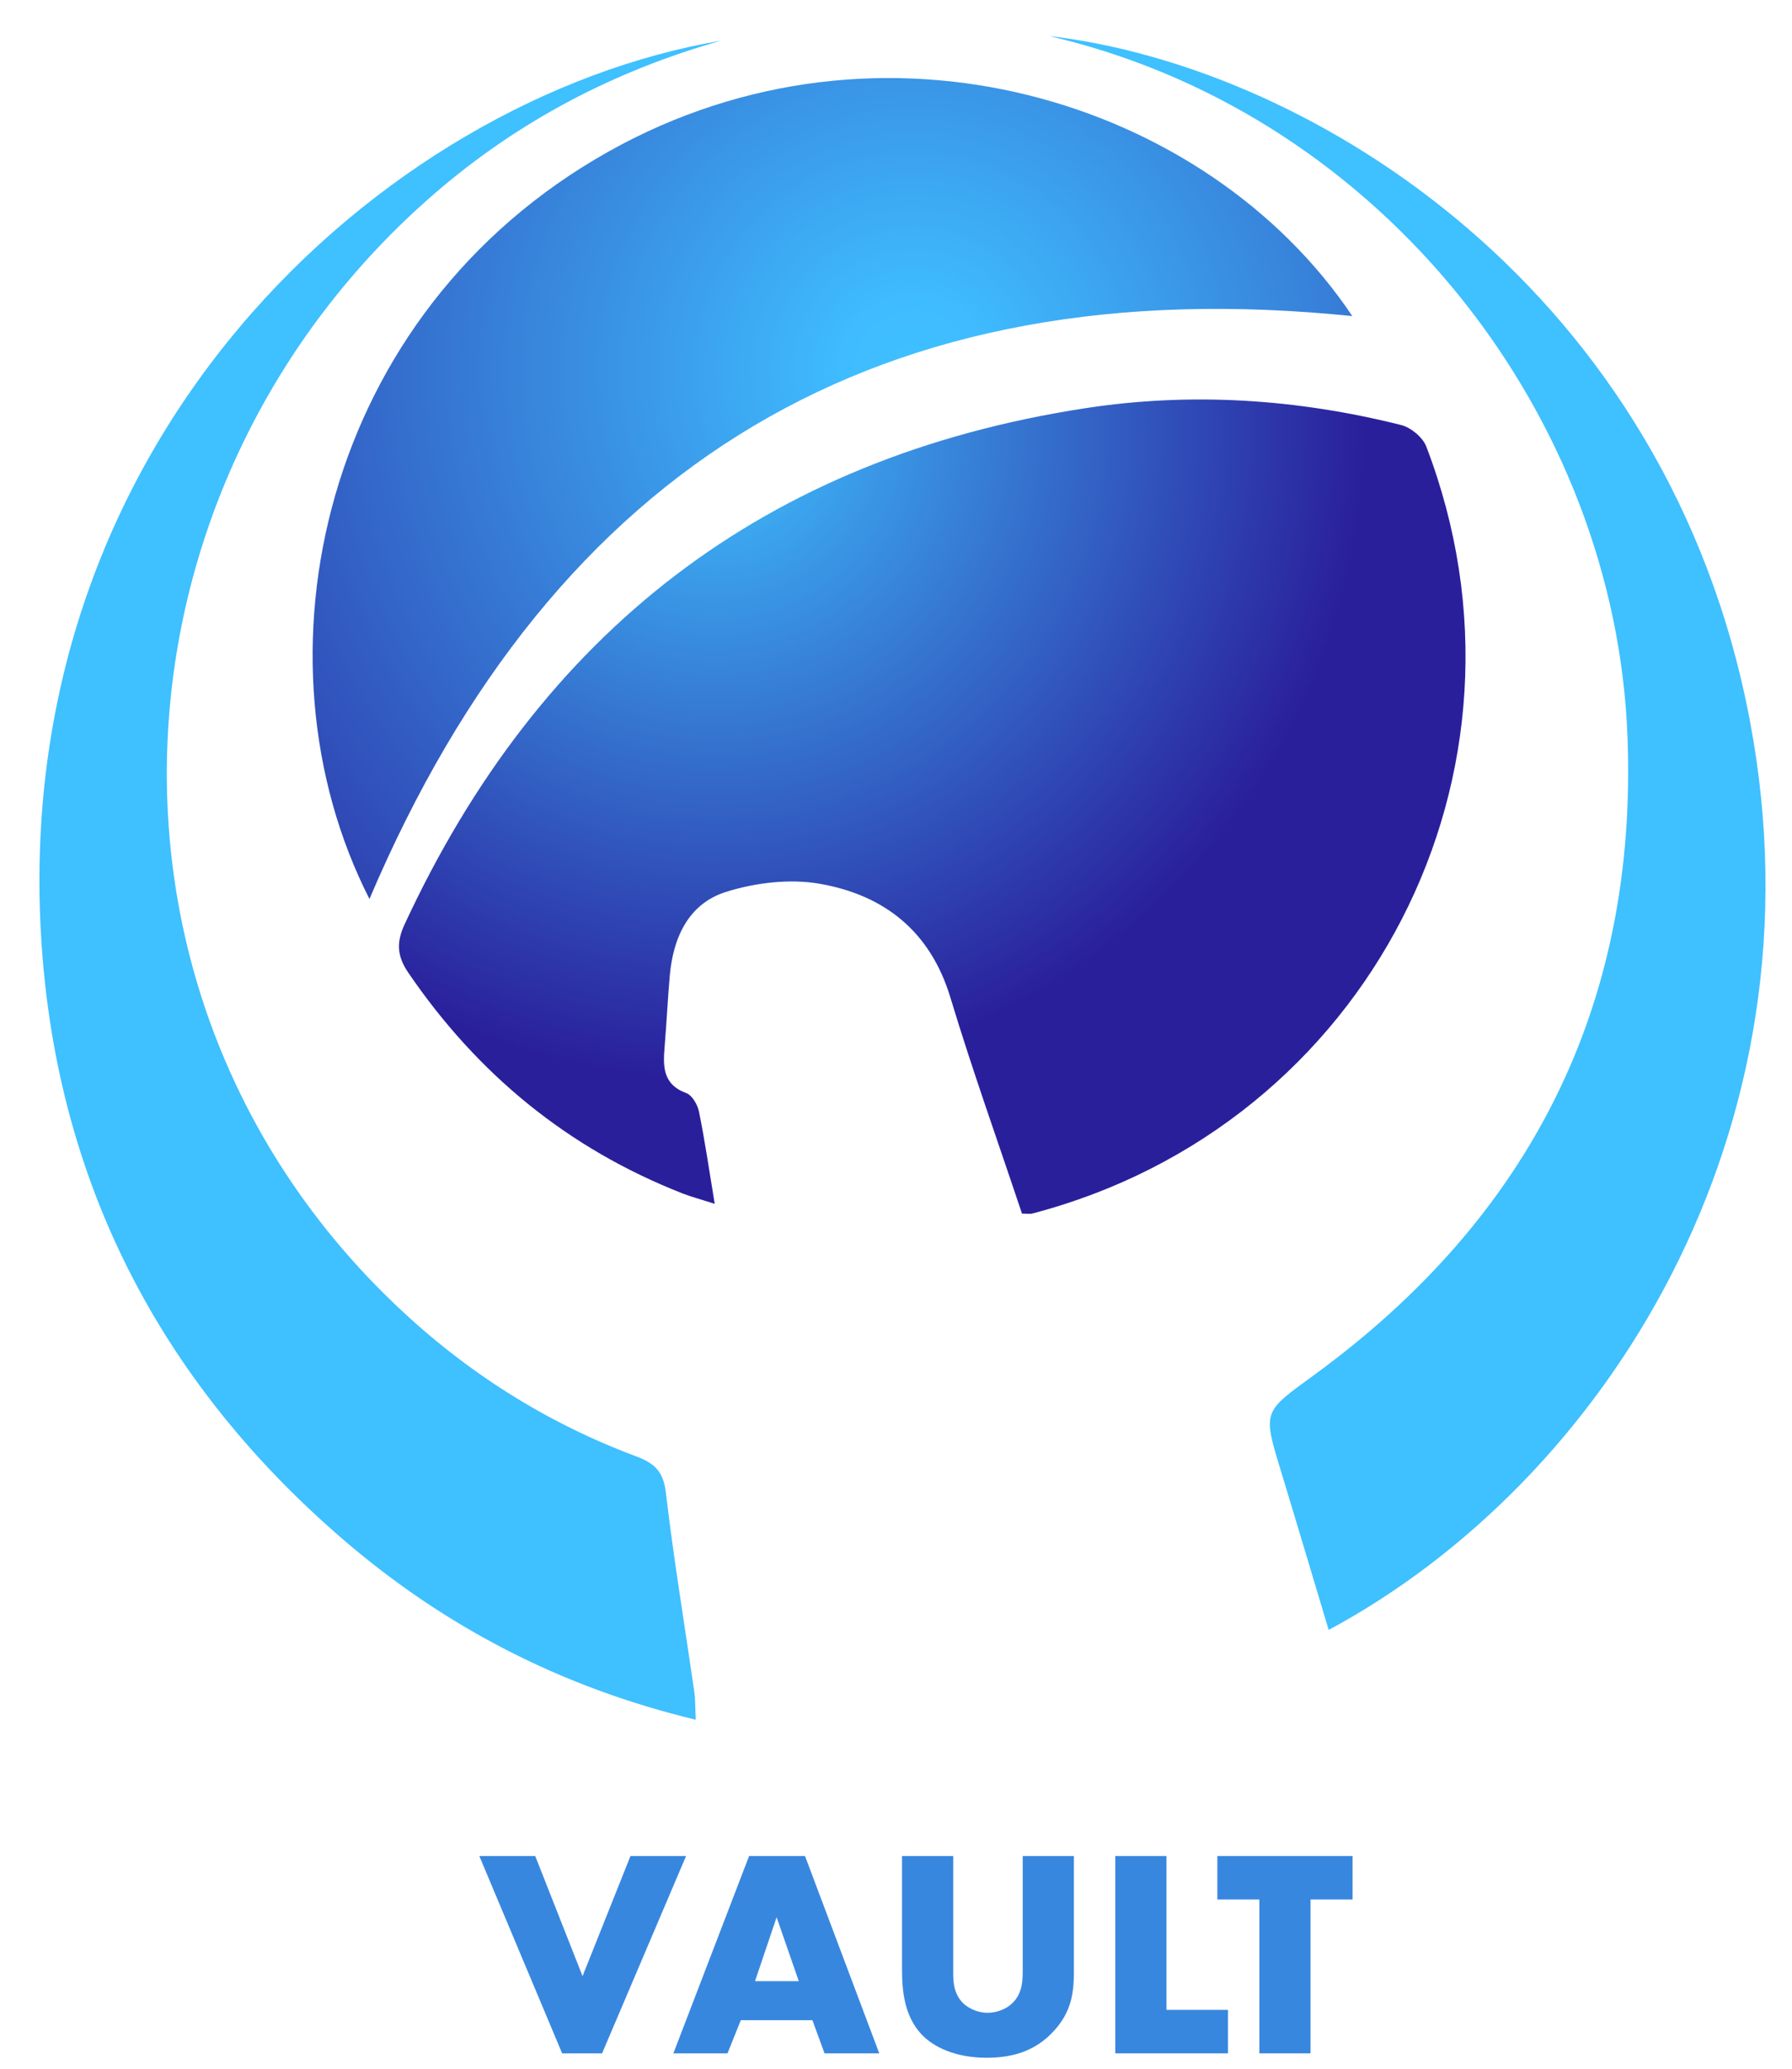
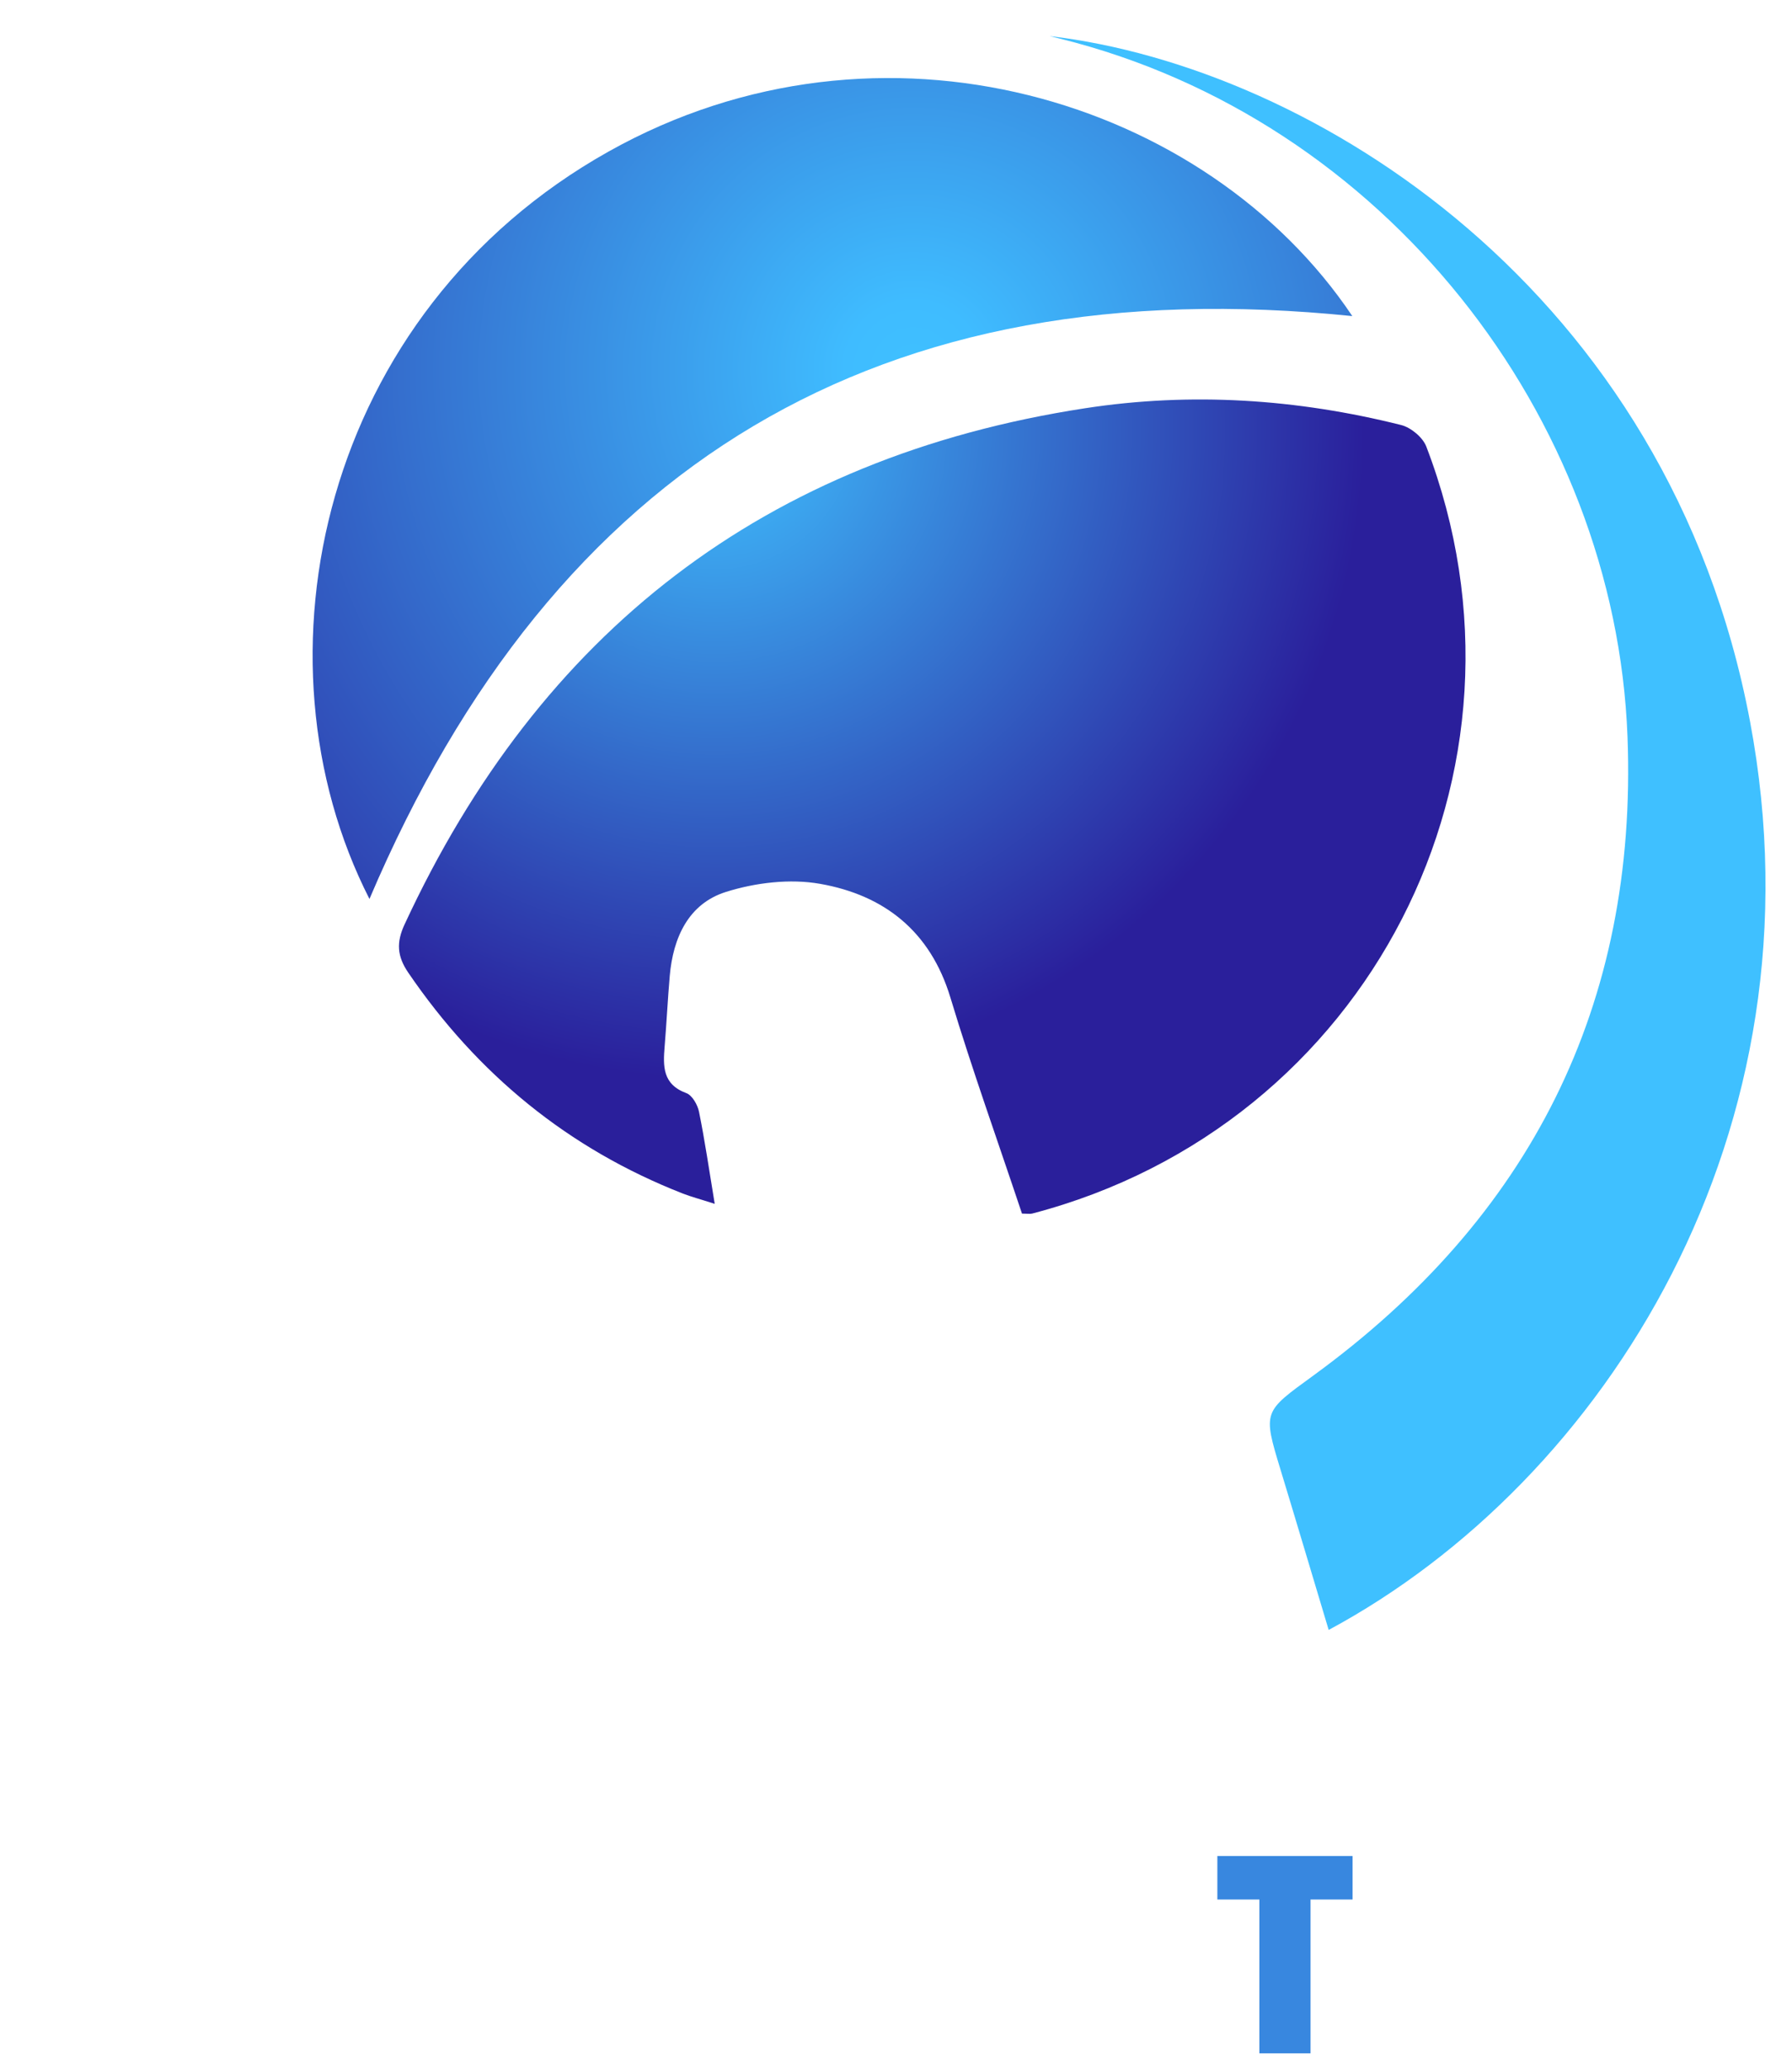
<svg xmlns="http://www.w3.org/2000/svg" id="Layer_1" version="1.1" viewBox="0 0 836 965">
  <defs>
    <style>
      .st0 {
        fill: url(#radial-gradient1);
      }

      .st0, .st1, .st2 {
        fill-rule: evenodd;
      }

      .st3 {
        isolation: isolate;
      }

      .st1 {
        fill: #3fc0ff;
      }

      .st4 {
        fill: #3887df;
      }

      .st2 {
        fill: url(#radial-gradient);
      }
    </style>
    <radialGradient id="radial-gradient" cx="333.73" cy="-167.35" fx="333.73" fy="-167.35" r="302.75" gradientTransform="translate(0 368)" gradientUnits="userSpaceOnUse">
      <stop offset="0" stop-color="#3fc0ff" />
      <stop offset="1" stop-color="#2a1f9b" />
    </radialGradient>
    <radialGradient id="radial-gradient1" cx="426.08" cy="-195.52" fx="426.08" fy="-195.52" r="454.13" gradientTransform="translate(0 368)" gradientUnits="userSpaceOnUse">
      <stop offset="0" stop-color="#3fc0ff" />
      <stop offset=".07" stop-color="#3fbcff" />
      <stop offset="1" stop-color="#2a1f9b" />
    </radialGradient>
  </defs>
  <g>
    <path class="st2" d="M476.77,566.07c-11.32-33.89-23.23-67.11-33.42-100.85-9.35-30.87-30.88-47.68-60.71-52.95-14.11-2.5-30.21-.57-44.02,3.78-17.43,5.5-24.62,21.32-26.17,39.15-.95,10.95-1.47,21.93-2.38,32.85-.77,9.28-1.02,17.74,10.14,21.84,2.72,1.02,5.23,5.43,5.89,8.68,2.72,13.41,4.69,26.96,7.33,42.96-6.75-2.18-10.87-3.25-14.82-4.78-53.51-20.92-95.84-55.69-128.16-103.08-5.26-7.72-5.57-14.14-1.74-22.41,63.23-136.47,168.24-217.87,317.41-240.82,49.62-7.64,98.92-4.37,147.53,7.81,4.55,1.14,10.09,5.73,11.74,10.04,58.08,151.49-27.09,316.78-183.81,357.76-1.13.29-2.41.03-4.83.03h.02,0Z" />
    <path class="st0" d="M172.36,419.32c-57.29-112.43-22.49-273.52,111.6-348.66C411.14-.62,563.08,46.27,630.88,147.44c-219.97-22.56-372.13,68.63-458.52,271.88h0Z" />
-     <path class="st1" d="M336.33,18.98c-49.59,14.04-94.24,37.34-133.27,71.02C47.5,224.29,31.57,463.54,185.14,609.24c32.52,30.86,69.75,54.45,111.76,70.12,8.54,3.17,12.6,7.13,13.74,16.87,3.64,31.01,8.79,61.87,13.25,92.81.51,3.56.4,7.2.7,13.12-62.54-15.03-116.95-43.13-164.59-84.13C77.02,646.58,28.82,555.98,19.89,446.98.18,206.01,179.08,45.72,336.33,18.98Z" />
    <path class="st1" d="M489.68,16.83c122.98,14.52,288.94,118.8,326.75,319.74,35.97,191.23-67.78,354.45-196.58,423.71-7.5-24.97-14.87-49.8-22.41-74.57-8.41-27.61-8.08-27.06,15.18-44.03,101.07-73.56,151.41-172.73,146.64-298.05-5.67-149.26-113.47-288.21-264.99-325.66-1.53-.38-3.06-.76-4.6-1.14h0Z" />
  </g>
  <g class="st3">
    <g class="st3">
-       <path class="st4" d="M249.69,865.73l22.08,56.03,22.36-56.03h25.94l-39.19,92.05h-18.63l-38.64-92.05h26.08Z" />
-       <path class="st4" d="M379,942.32h-33.4l-6.21,15.46h-25.25l35.33-92.05h26.08l34.64,92.05h-25.53l-5.66-15.46ZM372.65,924.11l-10.35-29.81-10.07,29.81h20.42Z" />
-       <path class="st4" d="M444.69,865.73v54.51c0,3.86.14,9.8,4.69,14.21,2.76,2.62,7.18,4.42,11.32,4.42s8.42-1.66,11.04-4c5.52-4.83,5.38-11.59,5.38-16.7v-52.44h23.87v52.85c0,9.66-.41,19.73-10.35,29.81-7.73,7.87-17.39,11.45-30.36,11.45-14.49,0-24.84-4.97-30.5-11.04-8-8.69-8.97-20.42-8.97-30.22v-52.85h23.87Z" />
-       <path class="st4" d="M544.18,865.73v71.76h28.7v20.29h-52.58v-92.05h23.87Z" />
      <path class="st4" d="M611.39,886.02v71.76h-23.87v-71.76h-19.6v-20.29h63.07v20.29h-19.6Z" />
    </g>
  </g>
</svg>